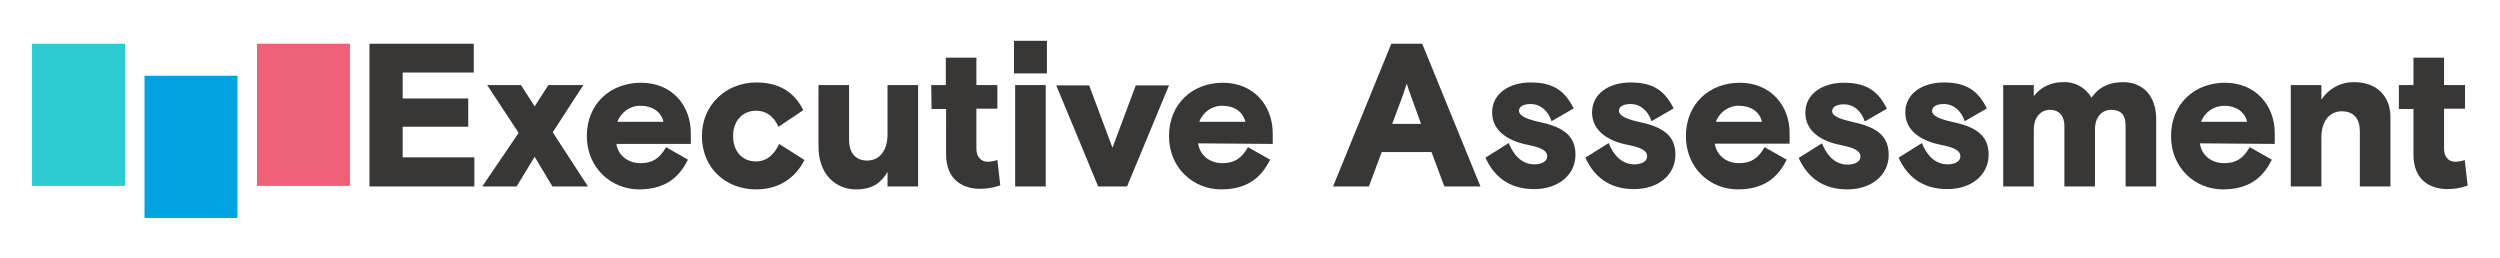
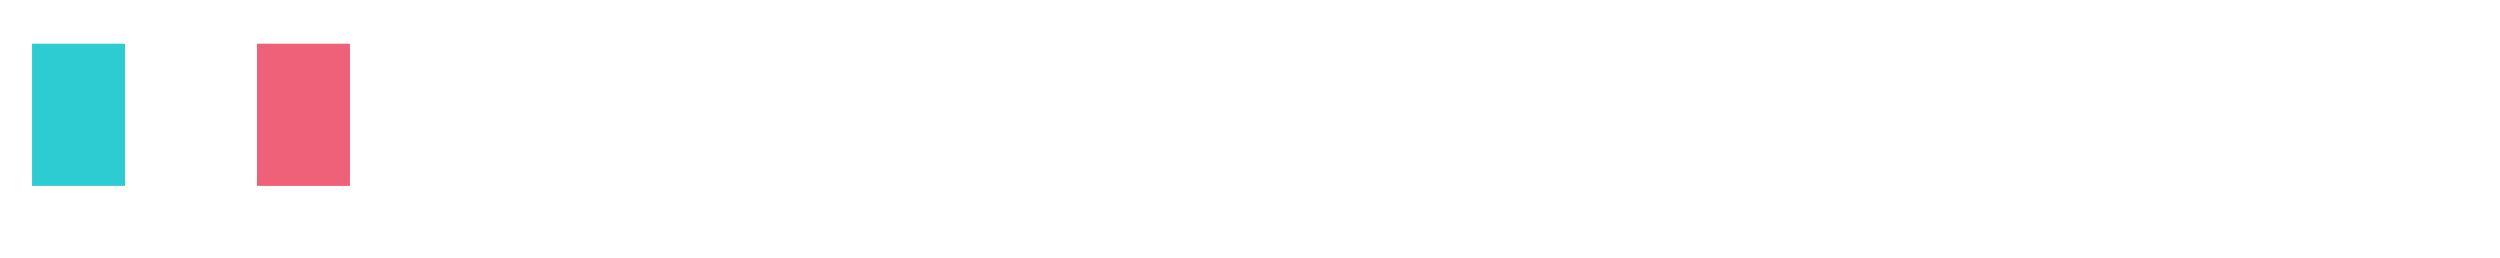
<svg xmlns="http://www.w3.org/2000/svg" version="1.1" id="Layer_1" x="0" y="0" viewBox="0 0 858 88.7" style="enable-background:new 0 0 858 88.7" xml:space="preserve">
  <style>.st3{fill:#393636}</style>
  <g id="Layer_3">
    <path style="fill:#2dccd3" d="M11 15h31.9v48.8H11z" />
-     <path style="fill:#00a3e0" d="M49.6 26h31.9v48.8H49.6z" />
    <path style="fill:#ef6079" d="M88.2 15h31.9v48.8H88.2z" />
  </g>
  <g id="Layer_2_1_">
-     <path class="st3" d="M126.8 15h35.8v9.9h-24.4v8.9h22.5v9.7h-22.5V54h24.6v10h-36V15zM183.5 36.5l4.7-7.3h12l-10.5 16.2L201.8 64h-12.2l-6.1-10.2-6.2 10.2h-11.8L178 45.6l-10.8-16.4h11.6l4.7 7.3zM211.5 49.2c.6 4.3 4.2 6.8 8.3 6.8s6.6-1.6 8.8-5.5l7.5 4.3c-3.1 6.3-8 10.2-16.8 10.2-9.4 0-17.9-7.3-17.9-18.3s8-18.3 18.6-18.3 17.1 7.7 17.1 17.4v3.6h-25.6zm.4-7.4h15.8c-.8-3.5-3.9-5.5-7.8-5.5-3.6-.1-6.8 2.2-8 5.5zM276.1 54.9C272.8 61.4 267 65 259.5 65c-10.4 0-18.6-7.3-18.6-18.3s8.6-18.4 18.6-18.4c7.7 0 13 3.1 16.2 9.5l-8.5 5.7c-1.8-3.8-4.4-5.5-7.7-5.5-4.6 0-7.9 3.4-7.9 8.7s3.2 8.7 7.8 8.7c4 0 6.5-2.7 8-6l8.7 5.5zM280.9 29.2h10.5V48c0 4.4 2.2 7.1 6.2 7.1 4.7 0 7-4 7-9V29.2h10.5V64h-10.5v-5c-2 3.4-4.8 6-10.8 6-7.1 0-12.9-5.3-12.9-14.7V29.2zM319.6 29.2h5v-9.4h10.5v9.4h7.2v8.1h-7.2V51c0 2.8 1.5 4.5 3.9 4.5 1.1 0 2.2-.2 3.3-.6l1 8.7c-2.2.8-4.6 1.2-7 1.2-5.6 0-11.6-2.9-11.6-11.8V37.4h-5l-.1-8.2zM348 14h11.3v11.2H348V14zm.4 15.2h10.5V64h-10.5V29.2zM386.8 64h-9.9l-14.4-34.7h11.3l8 21.4 8-21.4h11.4L386.8 64zM411.2 49.2c.6 4.3 4.2 6.8 8.3 6.8s6.6-1.6 8.8-5.5l7.6 4.3c-3.1 6.3-8 10.2-16.8 10.2-9.5 0-17.9-7.3-17.9-18.3s8-18.3 18.5-18.3 17.1 7.7 17.1 17.4v3.6l-25.6-.2zm.4-7.4h15.8c-.8-3.5-3.9-5.5-7.8-5.5-3.6-.1-6.8 2.2-8 5.5zM477.5 15h10.6l20 49h-12.4l-4.4-11.8h-17.1L469.8 64h-12.3l20-49zm.3 27.5h9.9l-2.9-8s-1.1-2.9-2-5.8c-.9 2.9-2 5.8-2 5.8l-3 8zM528.9 42c8.3 1.8 11.8 5.1 11.8 11.1 0 6.8-5.7 11.8-14.2 11.8-9 0-14-4.8-16.7-10.8l8-5c1.5 3.8 4.3 7.3 8.8 7.3 2.5 0 4.4-1 4.4-2.7 0-2.1-2.2-3.1-6.7-4-6.6-1.3-12.2-4.7-12.2-11.1 0-6.6 6-10.3 13.2-10.3 8 0 11.8 3 14.8 8.9l-7.6 4.4c-1.3-3.9-4.1-5.9-7.1-5.9-2.5 0-4.1.8-4.1 2.4.2 1.9 3.1 2.9 7.6 3.9zM563.2 42c8.3 1.8 11.8 5.1 11.8 11.1 0 6.8-5.7 11.8-14.2 11.8-9 0-14-4.8-16.7-10.8l8-5c1.5 3.8 4.3 7.3 8.8 7.3 2.5 0 4.4-1 4.4-2.7 0-2.1-2.2-3.1-6.7-4-6.7-1.3-12.2-4.8-12.2-11.1 0-6.6 6-10.3 13.2-10.3 8 0 11.8 3 14.8 8.9l-7.6 4.4c-1.3-3.9-4.1-5.9-7.1-5.9-2.5 0-4.1.8-4.1 2.4.2 1.9 3.1 2.9 7.6 3.9zM588.5 49.2c.6 4.3 4.2 6.8 8.3 6.8s6.6-1.6 8.8-5.5l7.6 4.3c-3.1 6.3-8 10.2-16.8 10.2-9.5 0-17.8-7.3-17.8-18.3s8-18.3 18.5-18.3 17.1 7.7 17.1 17.3v3.6h-25.7zm.4-7.4h15.8c-.8-3.5-3.9-5.5-7.8-5.5-3.6-.1-6.8 2.2-8 5.5zM636.4 42c8.3 1.8 11.8 5.1 11.8 11.2 0 6.8-5.8 11.8-14.2 11.8-9 0-14-4.8-16.7-10.8l8-5c1.5 3.8 4.3 7.3 8.8 7.3 2.5 0 4.4-1 4.4-2.7 0-2.1-2.2-3.1-6.7-4-6.7-1.3-12.2-4.7-12.2-11.1 0-6.6 6-10.3 13.2-10.3 8 0 11.8 3 14.8 8.9l-7.6 4.4c-1.3-3.9-4.1-5.9-7.1-5.9-2.5 0-4.1.8-4.1 2.4.1 1.8 3.1 2.8 7.6 3.8zM670.7 42c8.3 1.8 11.8 5.1 11.8 11.1 0 6.8-5.7 11.8-14.2 11.8-9 0-14-4.8-16.7-10.8l8-5c1.5 3.8 4.3 7.3 8.8 7.3 2.5 0 4.4-1 4.4-2.7 0-2.1-2.2-3.1-6.7-4-6.7-1.3-12.2-4.8-12.2-11.1 0-6.6 6-10.3 13.2-10.3 8 0 11.8 3 14.8 8.9l-7.6 4.4c-1.3-3.9-4.1-5.9-7.1-5.9-2.5 0-4.1.8-4.1 2.4.1 1.9 3.1 2.9 7.6 3.9zM740 64h-10.5V43c0-3.4-1.4-5.3-5-5.3-2.9 0-5.5 2.2-5.5 6.7V64h-10.5V43.2c0-3.1-1.5-5.5-5-5.5-2.8 0-5.5 2.2-5.5 6.7V64h-10.5V29.2H698V33c2.4-3.2 6.2-4.9 10.2-4.8 3.9-.2 7.6 1.9 9.6 5.3 2.8-3.9 6.4-5.3 10.9-5.3 7 0 11.3 5 11.3 12.6V64zM755 49.2c.6 4.3 4.2 6.8 8.3 6.8s6.6-1.6 8.8-5.5l7.6 4.3c-3.1 6.3-8 10.2-16.8 10.2-9.5 0-17.8-7.3-17.8-18.3s8-18.3 18.5-18.3 17.1 7.7 17.1 17.4v3.6l-25.7-.2zm.4-7.4h15.8c-.8-3.5-3.9-5.5-7.8-5.5-3.6 0-6.8 2.2-8 5.5zM820.4 64h-10.5V45.1c0-4-1.8-6.9-6.2-6.9s-7 3.6-7 9V64h-10.5V29.2h10.5v5c2.5-3.8 6.7-6.1 11.3-6 7.9 0 12.4 5 12.4 12V64zM823.3 29.2h5v-9.4h10.5v9.4h7.2v8.1h-7.2V51c0 2.8 1.5 4.5 3.8 4.5 1.1 0 2.3-.2 3.3-.6l1 8.8c-2.2.8-4.6 1.2-7 1.2-5.6 0-11.6-2.9-11.6-11.8V37.4h-5v-8.2z" />
-   </g>
+     </g>
</svg>